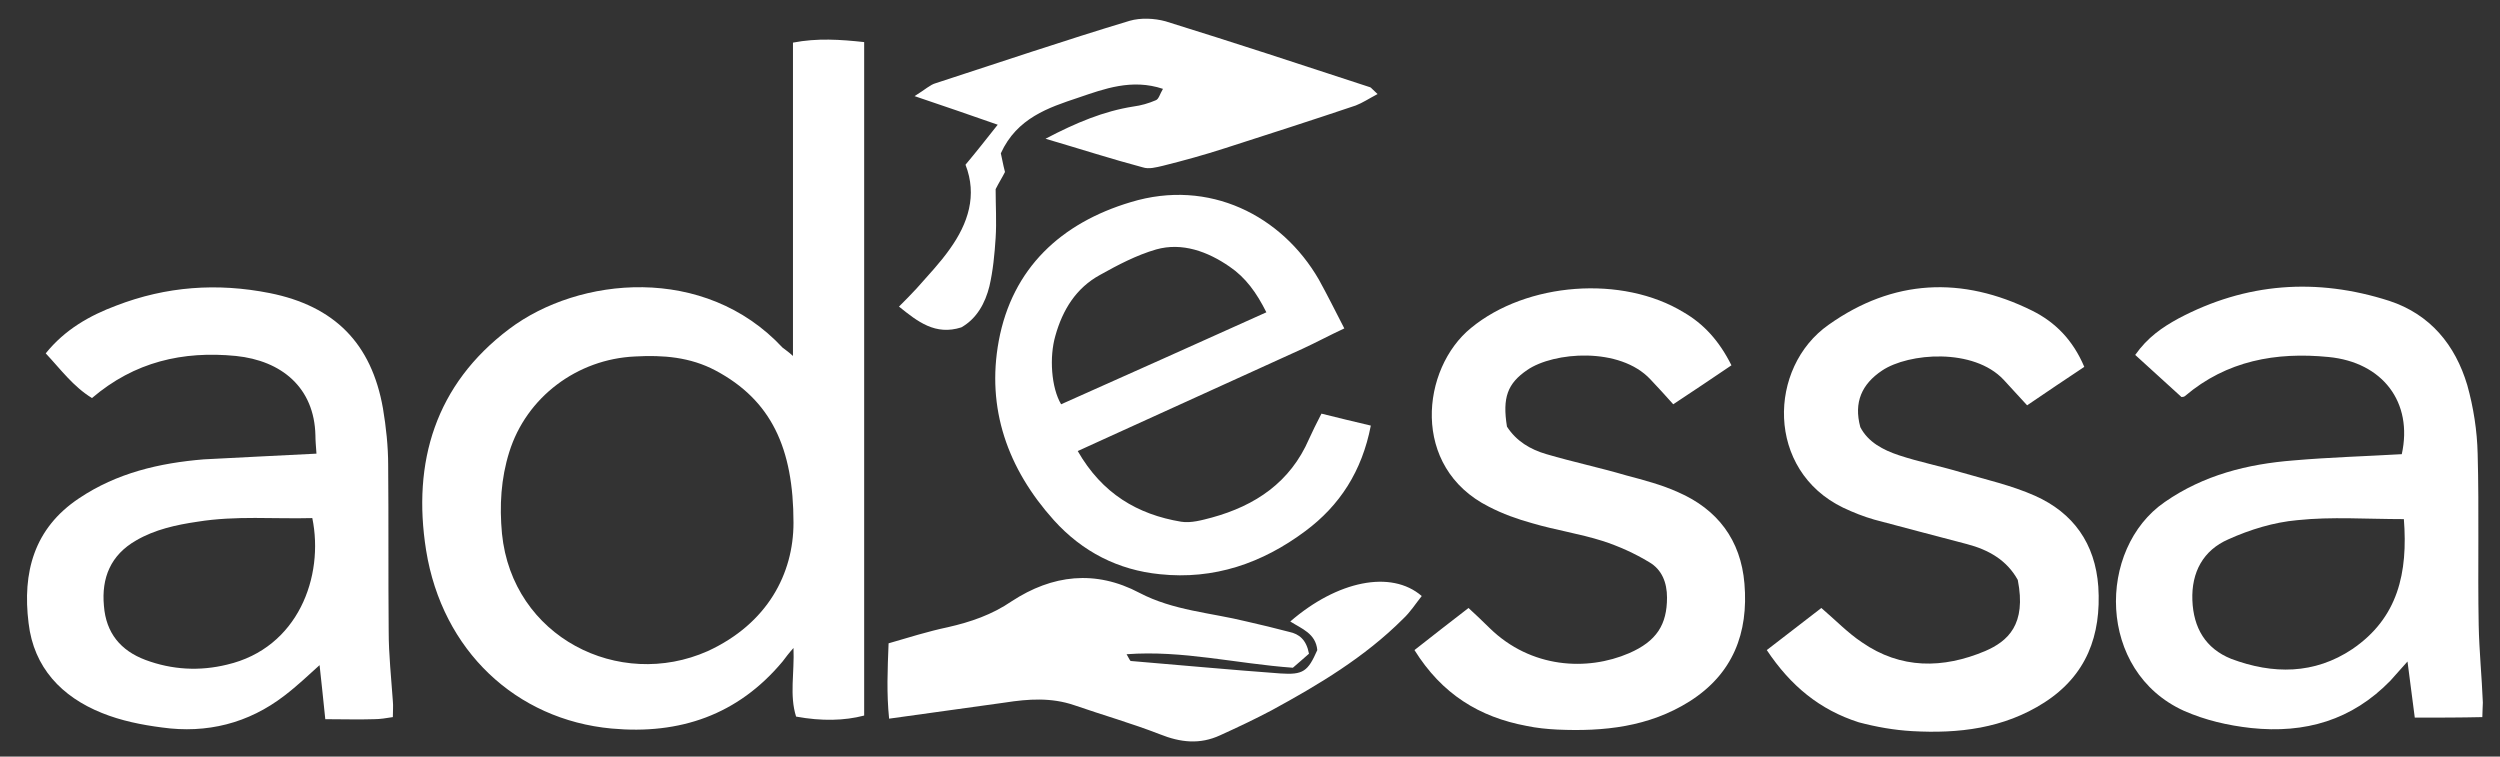
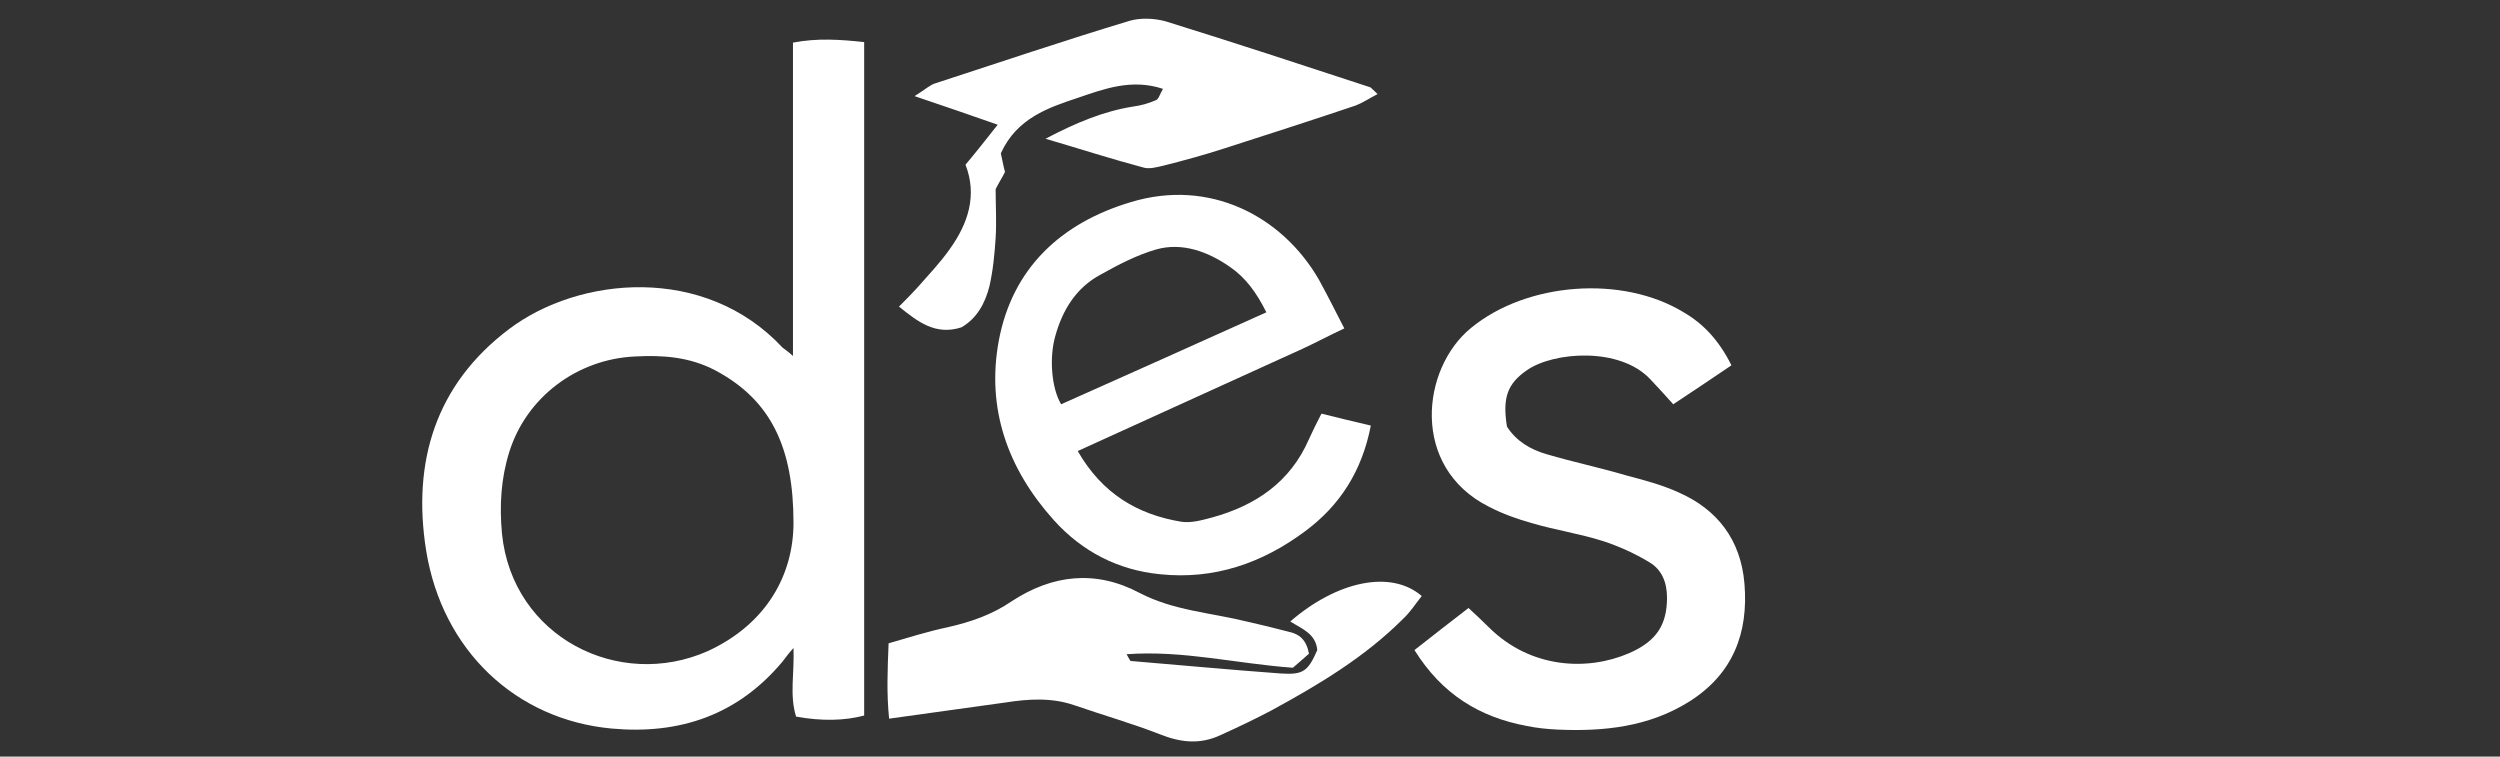
<svg xmlns="http://www.w3.org/2000/svg" version="1.1" id="Layer_1" x="0px" y="0px" viewBox="0 0 481.1 145.6" style="enable-background:new 0 0 481.1 145.6;" xml:space="preserve">
  <rect x="0" y="0" width="481.1" height="145.6" fill="#333333" stroke="none" />
  <style type="text/css">
	.st0{fill:#FFFFFF;}
</style>
  <g>
    <path class="st0" d="M152.6,68.5c0-20.3,0-40.1,0-60.3c4.7-0.9,9.1-0.6,13.7-0.1c0,43.5,0,86.6,0,129.6c-3.8,1-8.2,1.1-13.1,0.2   c-1.3-4.1-0.3-8.4-0.5-13.2c-0.9,1-1.5,1.8-2.1,2.6c-8.6,10.3-19.8,14.1-32.9,12.9c-18.4-1.7-32.6-15-35.7-34.3   C79.3,88.9,83.8,74,98,63.3c13.4-10.1,37.6-12.5,52.6,3.6C151.1,67.3,151.6,67.6,152.6,68.5z M152.7,100.6c0-14.4-4.3-23.6-15-29.3   c-4.9-2.6-10.1-3-15.5-2.7c-11.1,0.5-20.9,7.8-24.2,18.4c-1.6,5.1-1.9,10.3-1.4,15.7c2,19.9,22.5,30.2,39.6,22.6   C147.7,120,152.7,110.4,152.7,100.6z" />
-     <path class="st0" d="M60.9,87.3c-0.1-1.5-0.2-2.5-0.2-3.5c-0.2-9.2-6.5-14.4-15.3-15.3c-10.2-1-19.5,1.1-27.7,8.1   c-3.6-2.2-6-5.5-8.9-8.6c3.7-4.6,8.5-7.3,13.6-9.2c9.6-3.7,19.4-4.4,29.5-2.4c12.5,2.5,19.6,9.7,21.8,22.2c0.6,3.6,1,7.3,1,10.9   c0.1,10.7,0,21.3,0.1,32c0,4.5,0.5,9,0.8,13.4c0.1,1,0,1.9,0,3.1c-1.3,0.2-2.4,0.4-3.6,0.4c-3,0.1-5.9,0-9.4,0   c-0.4-4-0.8-7.6-1.1-10.4c-2,1.8-4.3,4-6.8,5.9c-6.9,5.3-14.9,7.3-23.5,6.1c-3.9-0.5-7.9-1.3-11.6-2.8c-7.7-3.1-13.1-8.7-14.1-17.3   c-1.2-9.7,1-18.2,9.7-24c7.3-4.9,15.5-6.8,24-7.5C46.3,88,53.5,87.7,60.9,87.3z M60.1,99.7c-7.3,0.2-14.7-0.5-22.1,0.7   c-4.1,0.6-8.2,1.5-11.8,3.6c-4.9,2.8-6.7,7.2-6.2,12.6c0.4,5.2,3.2,8.6,8,10.4c5.1,1.9,10.4,2.2,15.7,0.9   C57.4,124.7,62.4,110.9,60.1,99.7z" />
-     <path class="st0" d="M464.7,138.1c-0.5-3.6-0.9-7.2-1.4-10.8c-1.1,1.2-2.2,2.5-3.3,3.7c-7.4,7.6-16.4,10.2-26.8,9.1   c-4.5-0.5-8.8-1.5-12.9-3.3c-16.8-7.6-16.8-31.2-3.7-40.2c7.5-5.2,15.9-7.3,24.8-8c6.9-0.6,13.9-0.8,20.8-1.2   c2.2-10-3.7-17.7-14.1-18.7c-10.1-1-19.6,0.7-27.6,7.5c-0.2,0.2-0.6,0.2-0.7,0.2c-3-2.7-5.9-5.4-8.9-8.1c2.4-3.4,5.2-5.3,8.3-7   c13-6.9,26.6-7.9,40.6-3.4c7.9,2.6,12.7,8.5,15,16.2c1.2,4.3,1.9,8.8,2,13.2c0.3,11,0,22,0.2,33c0.1,5,0.6,9.9,0.8,14.9   c0,0.8-0.1,1.6-0.1,2.8C473.4,138.1,469.3,138.1,464.7,138.1z M462.6,99.9c-7.2,0-13.9-0.5-20.5,0.2c-4.5,0.4-9.1,1.8-13.3,3.7   c-4.8,2.1-7.1,6.3-6.9,11.7c0.2,5.3,2.5,9.3,7.5,11.3c8,3,16,3,23.3-1.9C461.5,118.9,463.4,110.2,462.6,99.9z" />
-     <path class="st0" d="M340,125.1c3.8-2.9,7.1-5.5,10.5-8.1c2.8,2.4,5.1,4.8,7.8,6.6c7.5,5.2,15.6,5.1,23.7,1.7   c4.4-1.9,8-5.1,6.3-13.7c-2.1-3.8-5.6-5.8-9.8-6.9c-6-1.6-11.9-3.1-17.8-4.7c-2.1-0.6-4.1-1.4-6-2.3c-14.9-7.2-14.5-27-2.8-35.2   c12.4-8.8,25.7-9.4,39.2-2.7c4.4,2.2,7.8,5.6,10,10.8c-3.6,2.4-7.2,4.8-11,7.4c-1.6-1.7-3-3.3-4.5-4.9c-5.8-6.2-18.3-5.2-23.4-1.8   c-3.9,2.6-5.5,6.1-4.2,10.9c1.5,2.9,4.4,4.4,7.4,5.4c3.9,1.3,8,2.1,12,3.3c4.8,1.4,9.7,2.5,14.2,4.5c7.4,3.3,11.6,9.2,12.2,17.5   c0.6,9.4-2.3,17.1-10.4,22.3c-7.8,5-16.5,6-25.4,5.5c-3.5-0.2-6.9-0.8-10.3-1.7C350.2,136.6,344.6,132,340,125.1z" />
    <path class="st0" d="M333.2,70.3c-3.8,2.6-7.3,4.9-11.2,7.5c-1.5-1.7-2.9-3.2-4.4-4.8c-5.9-6.3-18.6-5.3-23.7-1.8   c-3.8,2.6-4.8,5.3-3.9,10.9c1.8,2.8,4.5,4.4,7.6,5.3c5.1,1.5,10.3,2.6,15.4,4.1c3.4,0.9,6.8,1.8,9.9,3.2   c7.6,3.3,12.1,9.2,12.8,17.6c0.8,9.5-2.2,17.4-10.6,22.7c-7.8,4.9-16.5,5.8-25.4,5.4c-2-0.1-4-0.3-5.9-0.7   c-9.1-1.7-16.3-6.1-21.6-14.6c3.4-2.7,6.8-5.3,10.4-8.1c1.5,1.4,2.8,2.6,4.1,3.9c7.9,7.7,18.7,8.3,26.8,4.8   c5.3-2.3,7.3-5.5,7.3-10.7c0-2.9-1-5.4-3.4-6.8c-2.8-1.7-5.9-3.1-9-4.1c-4.4-1.4-9.1-2.1-13.5-3.4c-2.9-0.8-5.7-1.8-8.4-3.2   c-15.1-7.6-13-26.6-3.4-34.4c10.7-8.8,29.1-10.2,40.9-3C327.8,62.3,330.8,65.5,333.2,70.3z" />
    <path class="st0" d="M207.4,86.8c4.7,8.2,11.5,12.2,19.9,13.6c1.9,0.3,4-0.3,5.9-0.8c8.4-2.3,15.1-6.8,18.7-15.1   c0.7-1.5,1.4-3,2.4-4.9c3.1,0.8,6.2,1.5,9.5,2.3c-1.7,8.8-6,15.4-12.6,20.3c-8.3,6.2-17.6,9.4-28,8.3c-8-0.8-14.9-4.3-20.4-10.4   c-8.9-9.9-13-21.5-10.6-34.5c2.6-14,12-22.7,25.4-26.7c15.1-4.6,29.1,2.6,36.2,14.9c1.6,2.9,3.1,5.9,4.9,9.4   c-2.8,1.3-5.4,2.7-8,3.9c-11.8,5.4-23.6,10.7-35.4,16.1C212.6,84.4,210.1,85.6,207.4,86.8z M243.7,60.1c-1.9-3.8-4-6.7-7.1-8.8   c-4.2-2.9-9.1-4.7-14.1-3.3c-3.8,1.1-7.4,3-10.8,4.9c-4.6,2.5-7.2,6.7-8.6,11.7c-1.2,4.1-0.8,10,1.1,13.2   C217.2,72,230.4,66.1,243.7,60.1z" />
    <path class="st0" d="M251.9,125.8c-1,0.9-2.3,2-3.1,2.7c-11-0.8-21.2-3.4-32-2.6c0.5,0.9,0.7,1.3,0.8,1.3   c9.6,0.8,19.2,1.7,28.8,2.4c4.4,0.3,5.3-0.4,7.1-4.5c-0.3-3.2-3-4.1-5.2-5.5c9-7.8,19.4-10,25.3-4.9c-1.2,1.5-2.2,3.1-3.6,4.4   c-7.4,7.4-16.3,12.7-25.3,17.6c-3.2,1.7-6.6,3.3-9.9,4.8c-3.9,1.8-7.6,1.4-11.6-0.2c-5.4-2.1-11-3.7-16.5-5.6   c-4.4-1.5-8.8-1.2-13.3-0.5c-7.2,1-14.4,2-22.3,3.1c-0.5-4.9-0.3-9.4-0.1-14.5c3.8-1.1,7.6-2.3,11.4-3.1c4.4-1,8.5-2.4,12.3-5   c7.8-5.1,16.1-6.1,24.6-1.6c6.5,3.4,13.7,3.8,20.6,5.5c2.7,0.6,5.5,1.3,8.2,2C250,122,251.4,123.1,251.9,125.8z" />
    <path class="st0" d="M265.1,18.1c-1.7,0.9-2.9,1.7-4.2,2.2c-8.3,2.8-16.7,5.5-25.1,8.2c-4,1.3-8,2.4-12,3.4   c-1.3,0.3-2.7,0.7-3.9,0.3c-6-1.6-11.9-3.5-18.7-5.5c5.9-3.1,11.2-5.3,16.9-6.2c1.5-0.2,2.9-0.6,4.3-1.2c0.6-0.2,0.8-1.2,1.4-2.2   c-6-2-11.3,0-16.3,1.7c-5.7,1.9-11.8,3.9-14.9,10.7c0.2,0.8,0.4,2.1,0.8,3.6c-0.5,1-1.2,2.1-1.8,3.3c0,3.1,0.2,6.3,0,9.4   c-0.2,3.1-0.5,6.3-1.2,9.3c-0.8,3.2-2.4,6.2-5.4,7.9c-5,1.6-8.4-1.1-12-4c1.2-1.2,2.3-2.3,3.4-3.5c2.2-2.5,4.5-4.9,6.4-7.6   c3.5-4.9,5.3-10.3,3-16.2c2.1-2.5,3.9-4.8,6.2-7.7c-5.4-1.9-10.1-3.5-16-5.5c2.1-1.3,3-2.2,4.1-2.5C192.4,12,204.8,7.8,217.4,4   c2.1-0.6,4.7-0.5,6.9,0.1c13.2,4.1,26.3,8.4,39.4,12.7C263.9,16.9,264.1,17.2,265.1,18.1z" />
  </g>
</svg>